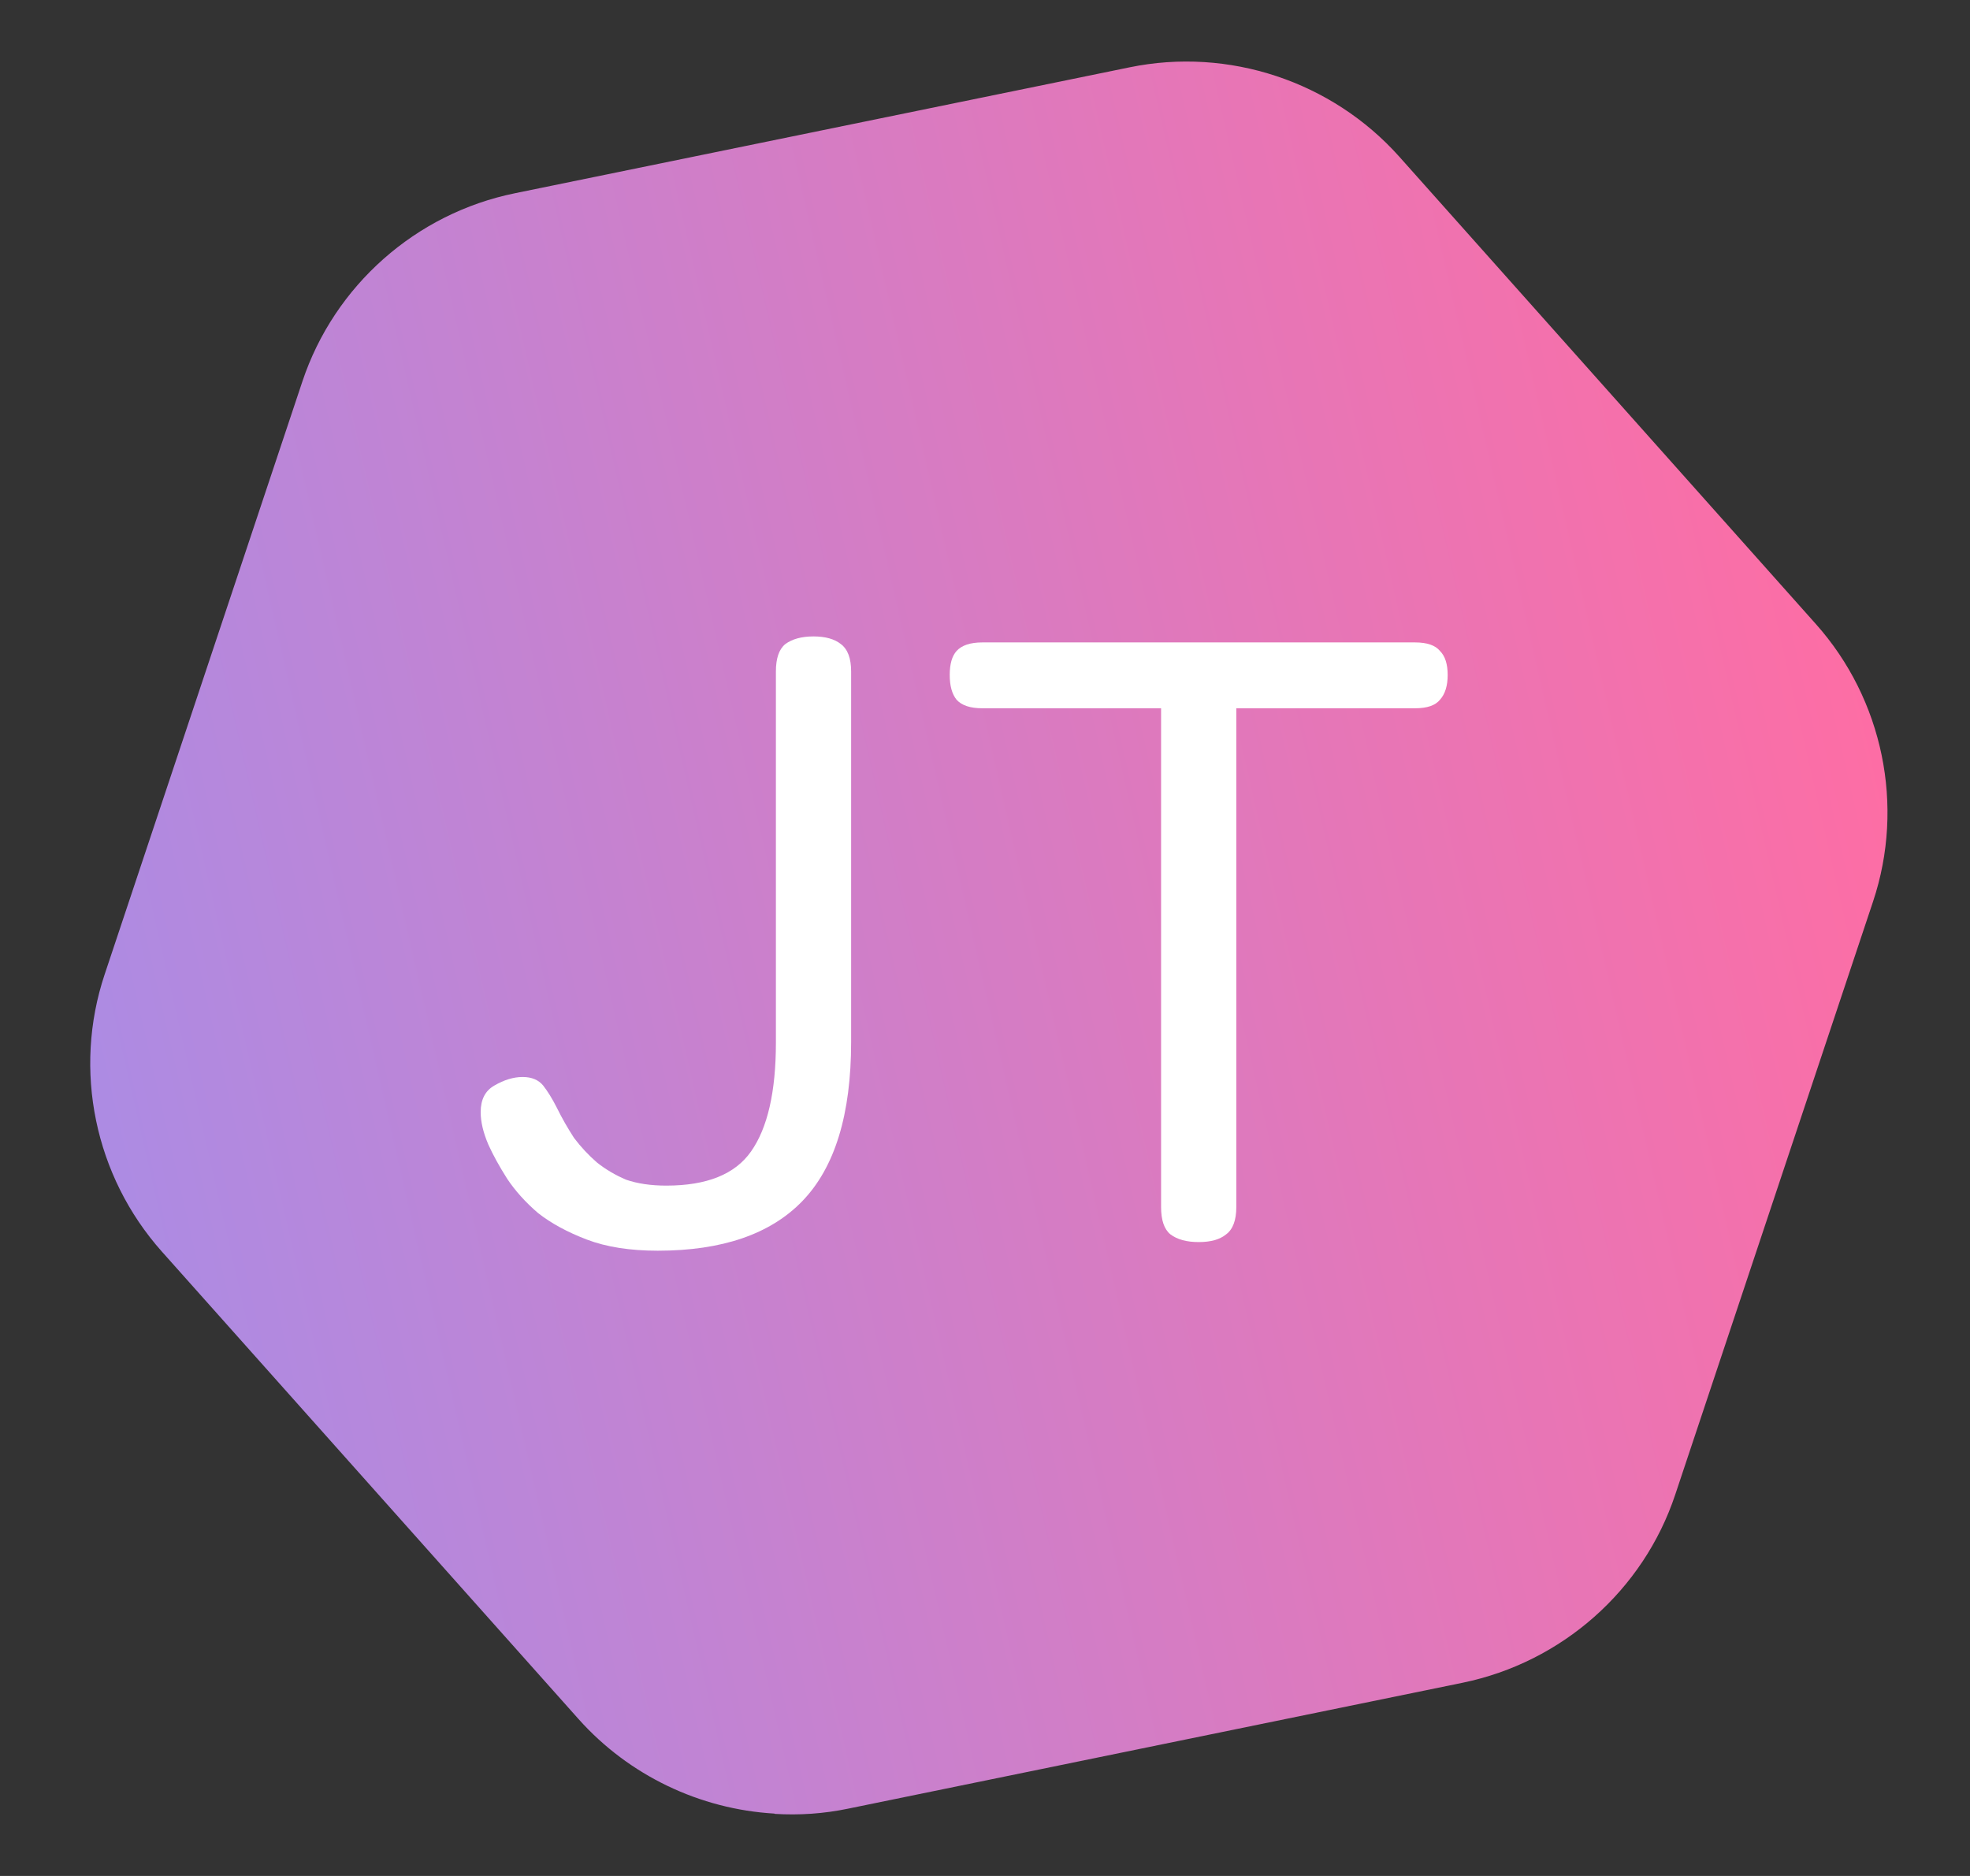
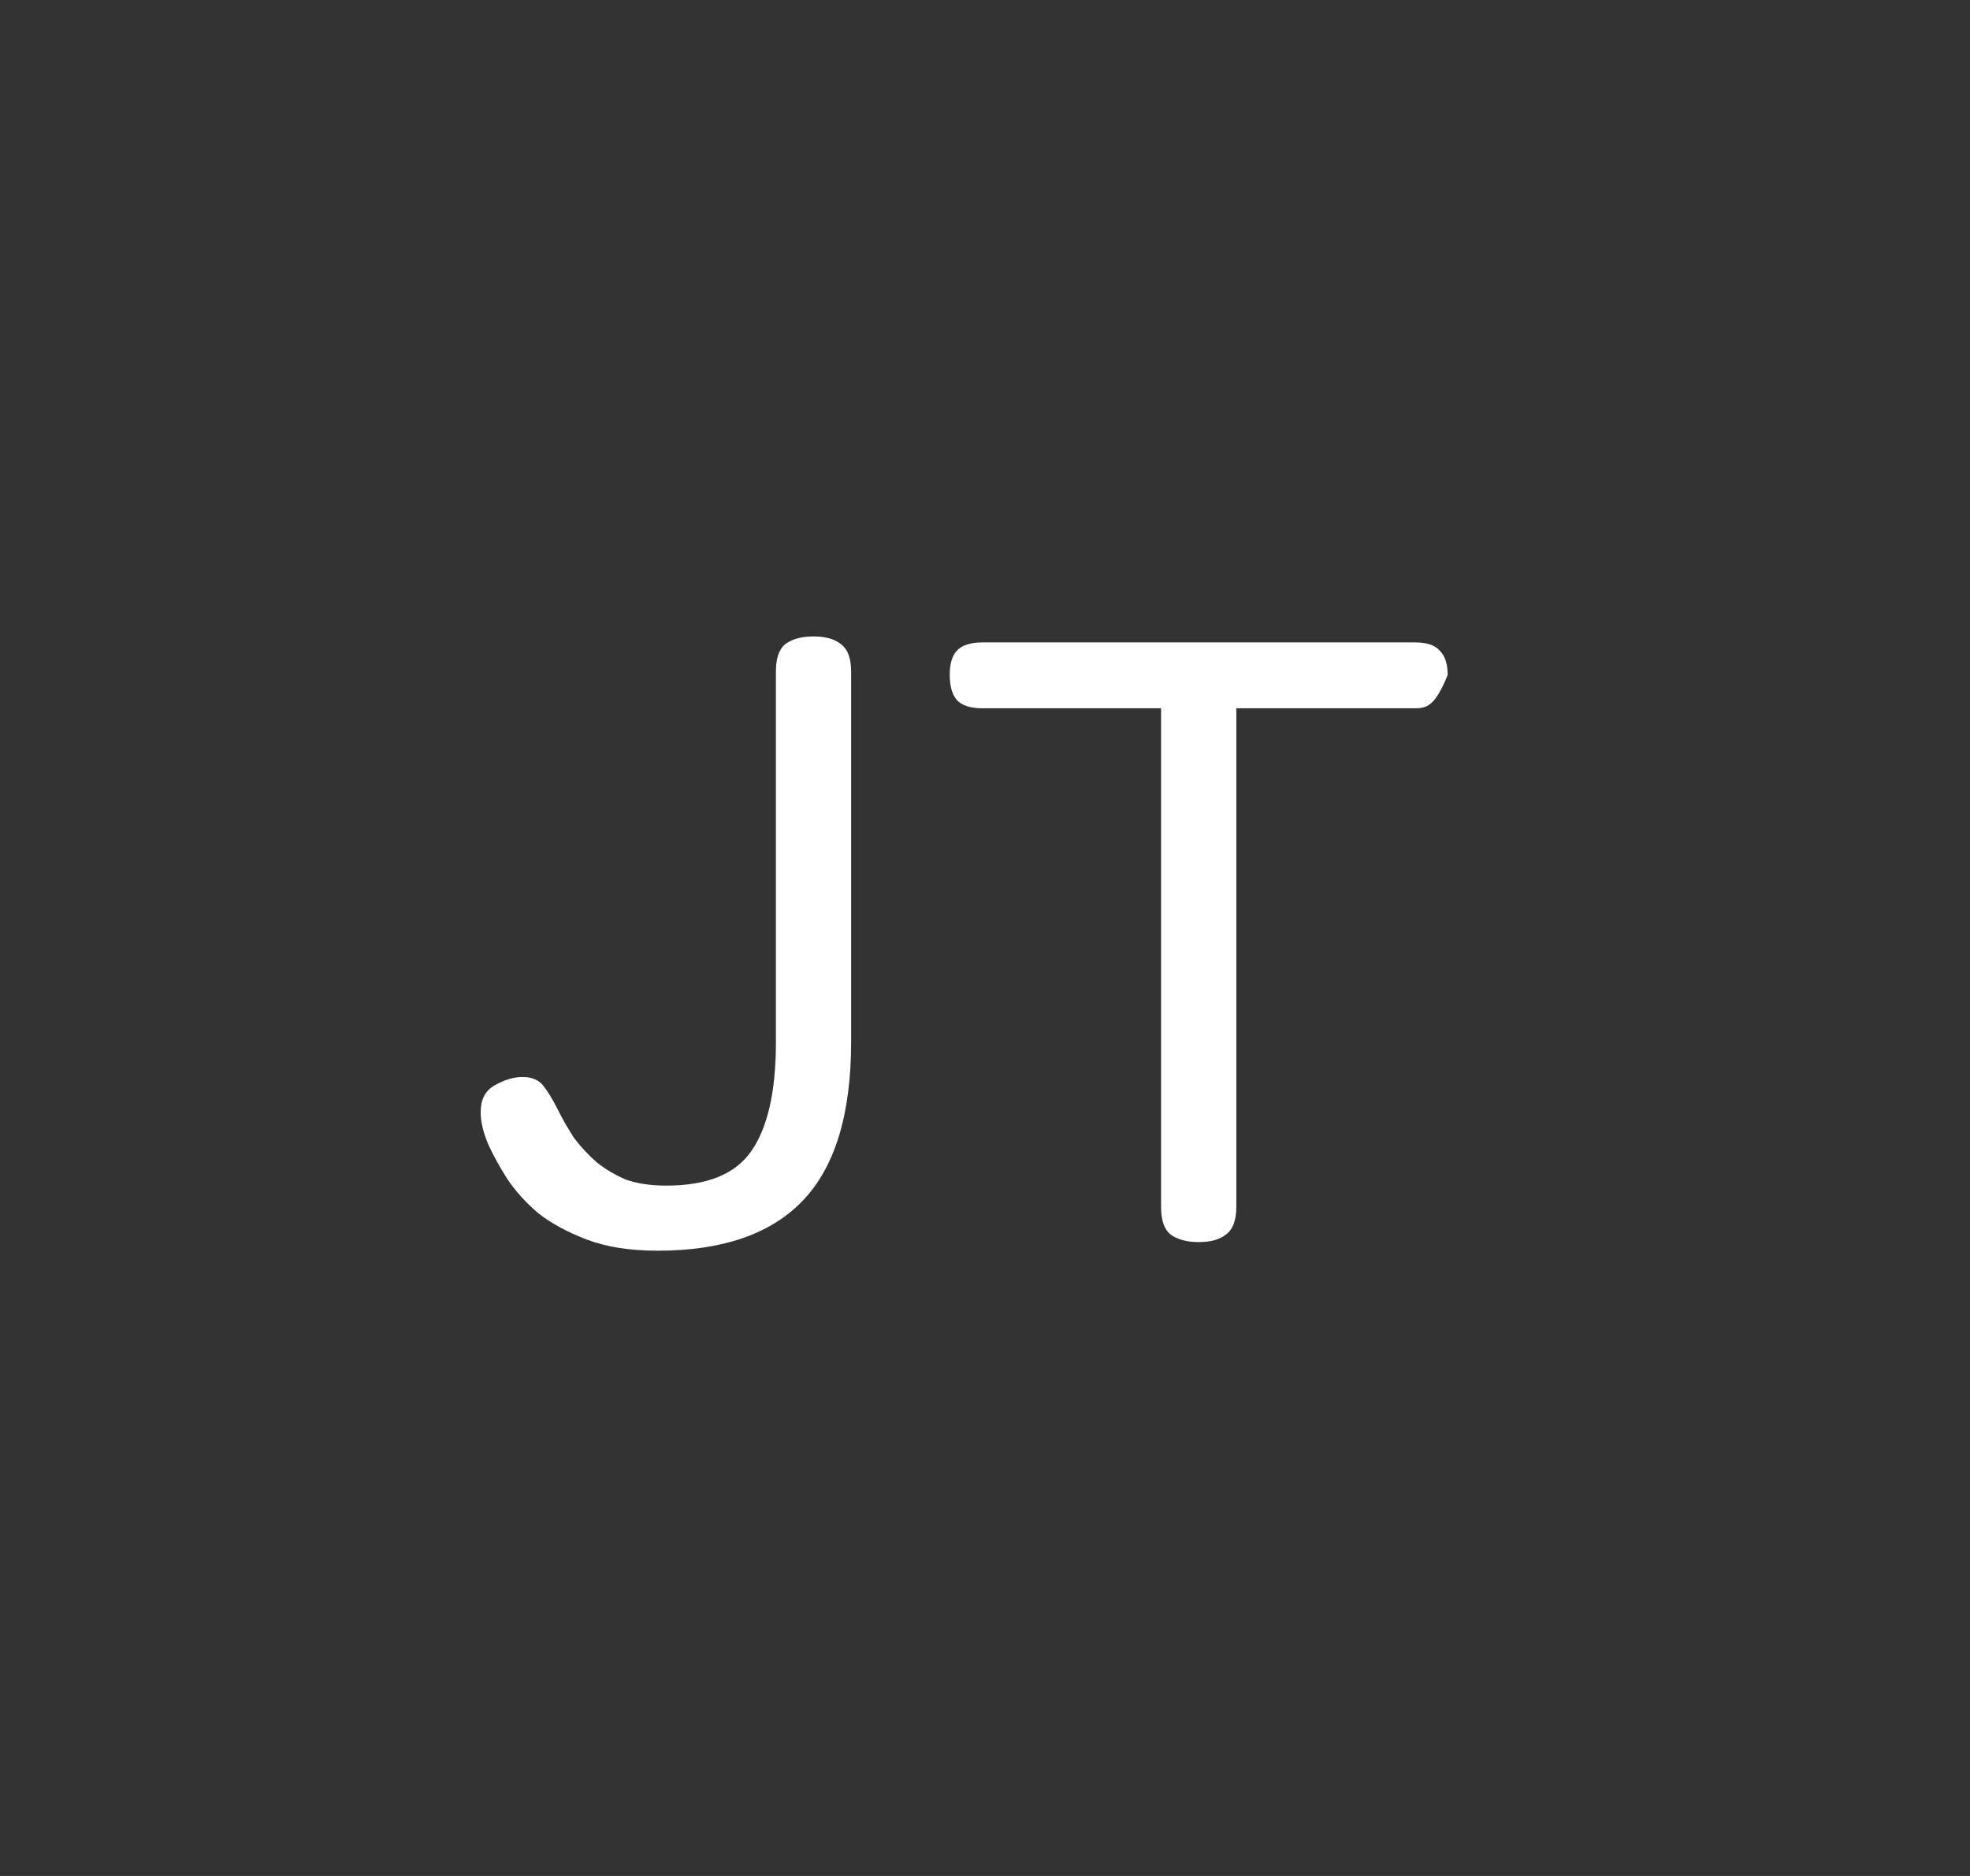
<svg xmlns="http://www.w3.org/2000/svg" width="21" height="20" viewBox="0 0 21 20" fill="none">
  <rect x="0" y="0" width="21" height="20" fill="#333333" stroke="none" />
  <g clip-path="url(#clip0_5005_3133)">
    <path d="M8.255 19.335C7.464 19.289 6.706 18.931 6.167 18.327L1.726 13.344C1.009 12.54 0.775 11.406 1.116 10.387L3.224 4.065C3.565 3.044 4.433 2.275 5.49 2.06L12.04 0.718C13.097 0.5 14.199 0.867 14.916 1.67L19.357 6.653C20.073 7.456 20.307 8.591 19.967 9.61L17.858 15.934C17.518 16.956 16.649 17.722 15.592 17.94L9.043 19.282C8.78 19.337 8.516 19.354 8.258 19.338L8.255 19.335Z" fill="url(#paint0_linear_5005_3133)" />
  </g>
-   <path d="M13.179 12.868C13.179 13.008 13.143 13.106 13.07 13.16C13.003 13.215 12.906 13.242 12.778 13.242C12.65 13.242 12.55 13.215 12.477 13.16C12.41 13.106 12.377 13.008 12.377 12.868V7.551H10.471C10.343 7.551 10.252 7.521 10.197 7.46C10.148 7.399 10.124 7.311 10.124 7.196C10.124 7.08 10.148 6.995 10.197 6.94C10.252 6.88 10.343 6.849 10.471 6.849H15.085C15.213 6.849 15.301 6.88 15.35 6.94C15.405 6.995 15.432 7.08 15.432 7.196C15.432 7.311 15.405 7.399 15.35 7.46C15.301 7.521 15.213 7.551 15.085 7.551H13.179V12.868Z" fill="white" />
+   <path d="M13.179 12.868C13.179 13.008 13.143 13.106 13.07 13.16C13.003 13.215 12.906 13.242 12.778 13.242C12.65 13.242 12.55 13.215 12.477 13.16C12.41 13.106 12.377 13.008 12.377 12.868V7.551H10.471C10.343 7.551 10.252 7.521 10.197 7.46C10.148 7.399 10.124 7.311 10.124 7.196C10.124 7.08 10.148 6.995 10.197 6.94C10.252 6.88 10.343 6.849 10.471 6.849H15.085C15.213 6.849 15.301 6.88 15.35 6.94C15.405 6.995 15.432 7.08 15.432 7.196C15.301 7.521 15.213 7.551 15.085 7.551H13.179V12.868Z" fill="white" />
  <path d="M7.103 12.64C7.535 12.64 7.836 12.519 8.006 12.276C8.182 12.026 8.271 11.64 8.271 11.117V7.159C8.271 7.019 8.304 6.922 8.371 6.867C8.444 6.813 8.544 6.785 8.672 6.785C8.799 6.785 8.897 6.813 8.964 6.867C9.037 6.922 9.073 7.019 9.073 7.159V11.108C9.073 11.88 8.9 12.446 8.553 12.805C8.213 13.157 7.699 13.334 7.012 13.334C6.714 13.334 6.462 13.294 6.255 13.215C6.048 13.136 5.875 13.042 5.735 12.932C5.601 12.817 5.492 12.695 5.407 12.568C5.322 12.434 5.255 12.312 5.206 12.203C5.151 12.075 5.124 11.96 5.124 11.856C5.124 11.722 5.173 11.628 5.27 11.573C5.373 11.513 5.474 11.482 5.571 11.482C5.668 11.482 5.741 11.513 5.79 11.573C5.838 11.634 5.887 11.713 5.936 11.81C5.99 11.92 6.051 12.026 6.118 12.13C6.191 12.227 6.273 12.315 6.364 12.394C6.456 12.467 6.559 12.528 6.674 12.577C6.796 12.619 6.939 12.64 7.103 12.64Z" fill="white" />
  <defs>
    <linearGradient id="paint0_linear_5005_3133" x1="20.687" y1="8.066" x2="1.261" y2="12.512" gradientUnits="userSpaceOnUse">
      <stop offset="0.02" stop-color="#FE6DA4" />
      <stop offset="1" stop-color="#AD8BE3" />
    </linearGradient>
    <clipPath id="clip0_5005_3133">
-       <rect width="20" height="20" fill="white" transform="translate(0.5)" />
-     </clipPath>
+       </clipPath>
  </defs>
</svg>